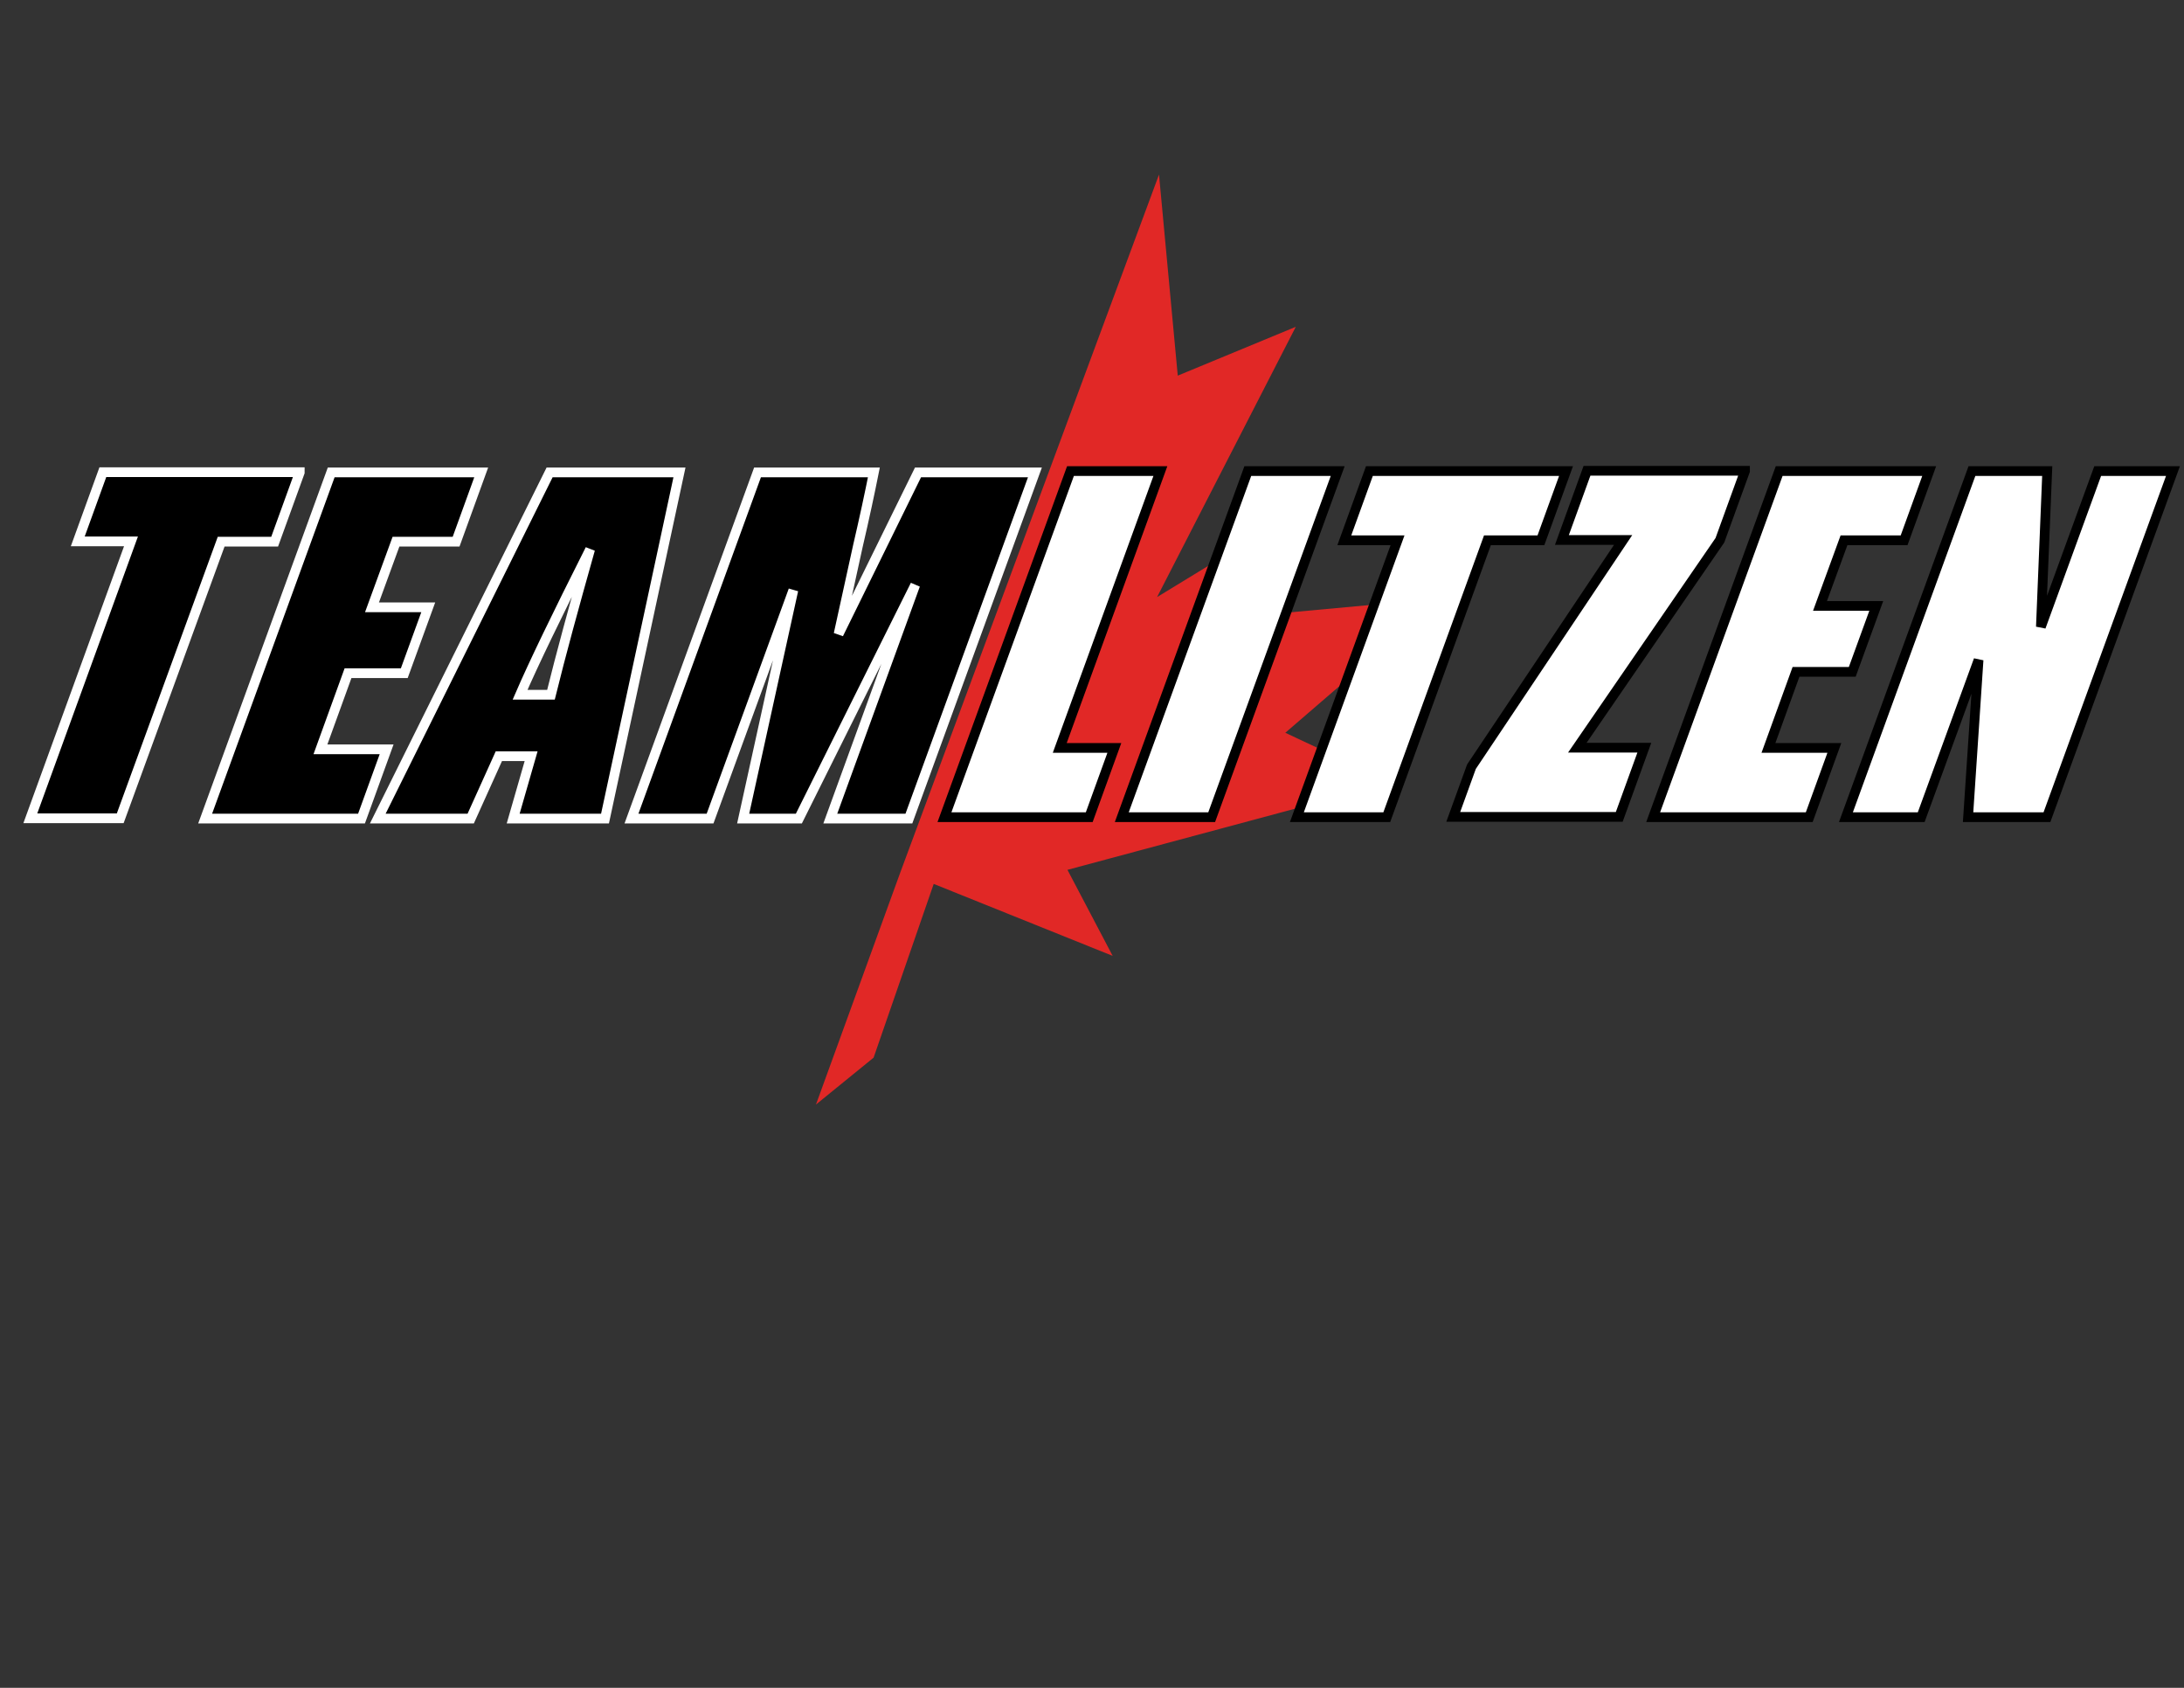
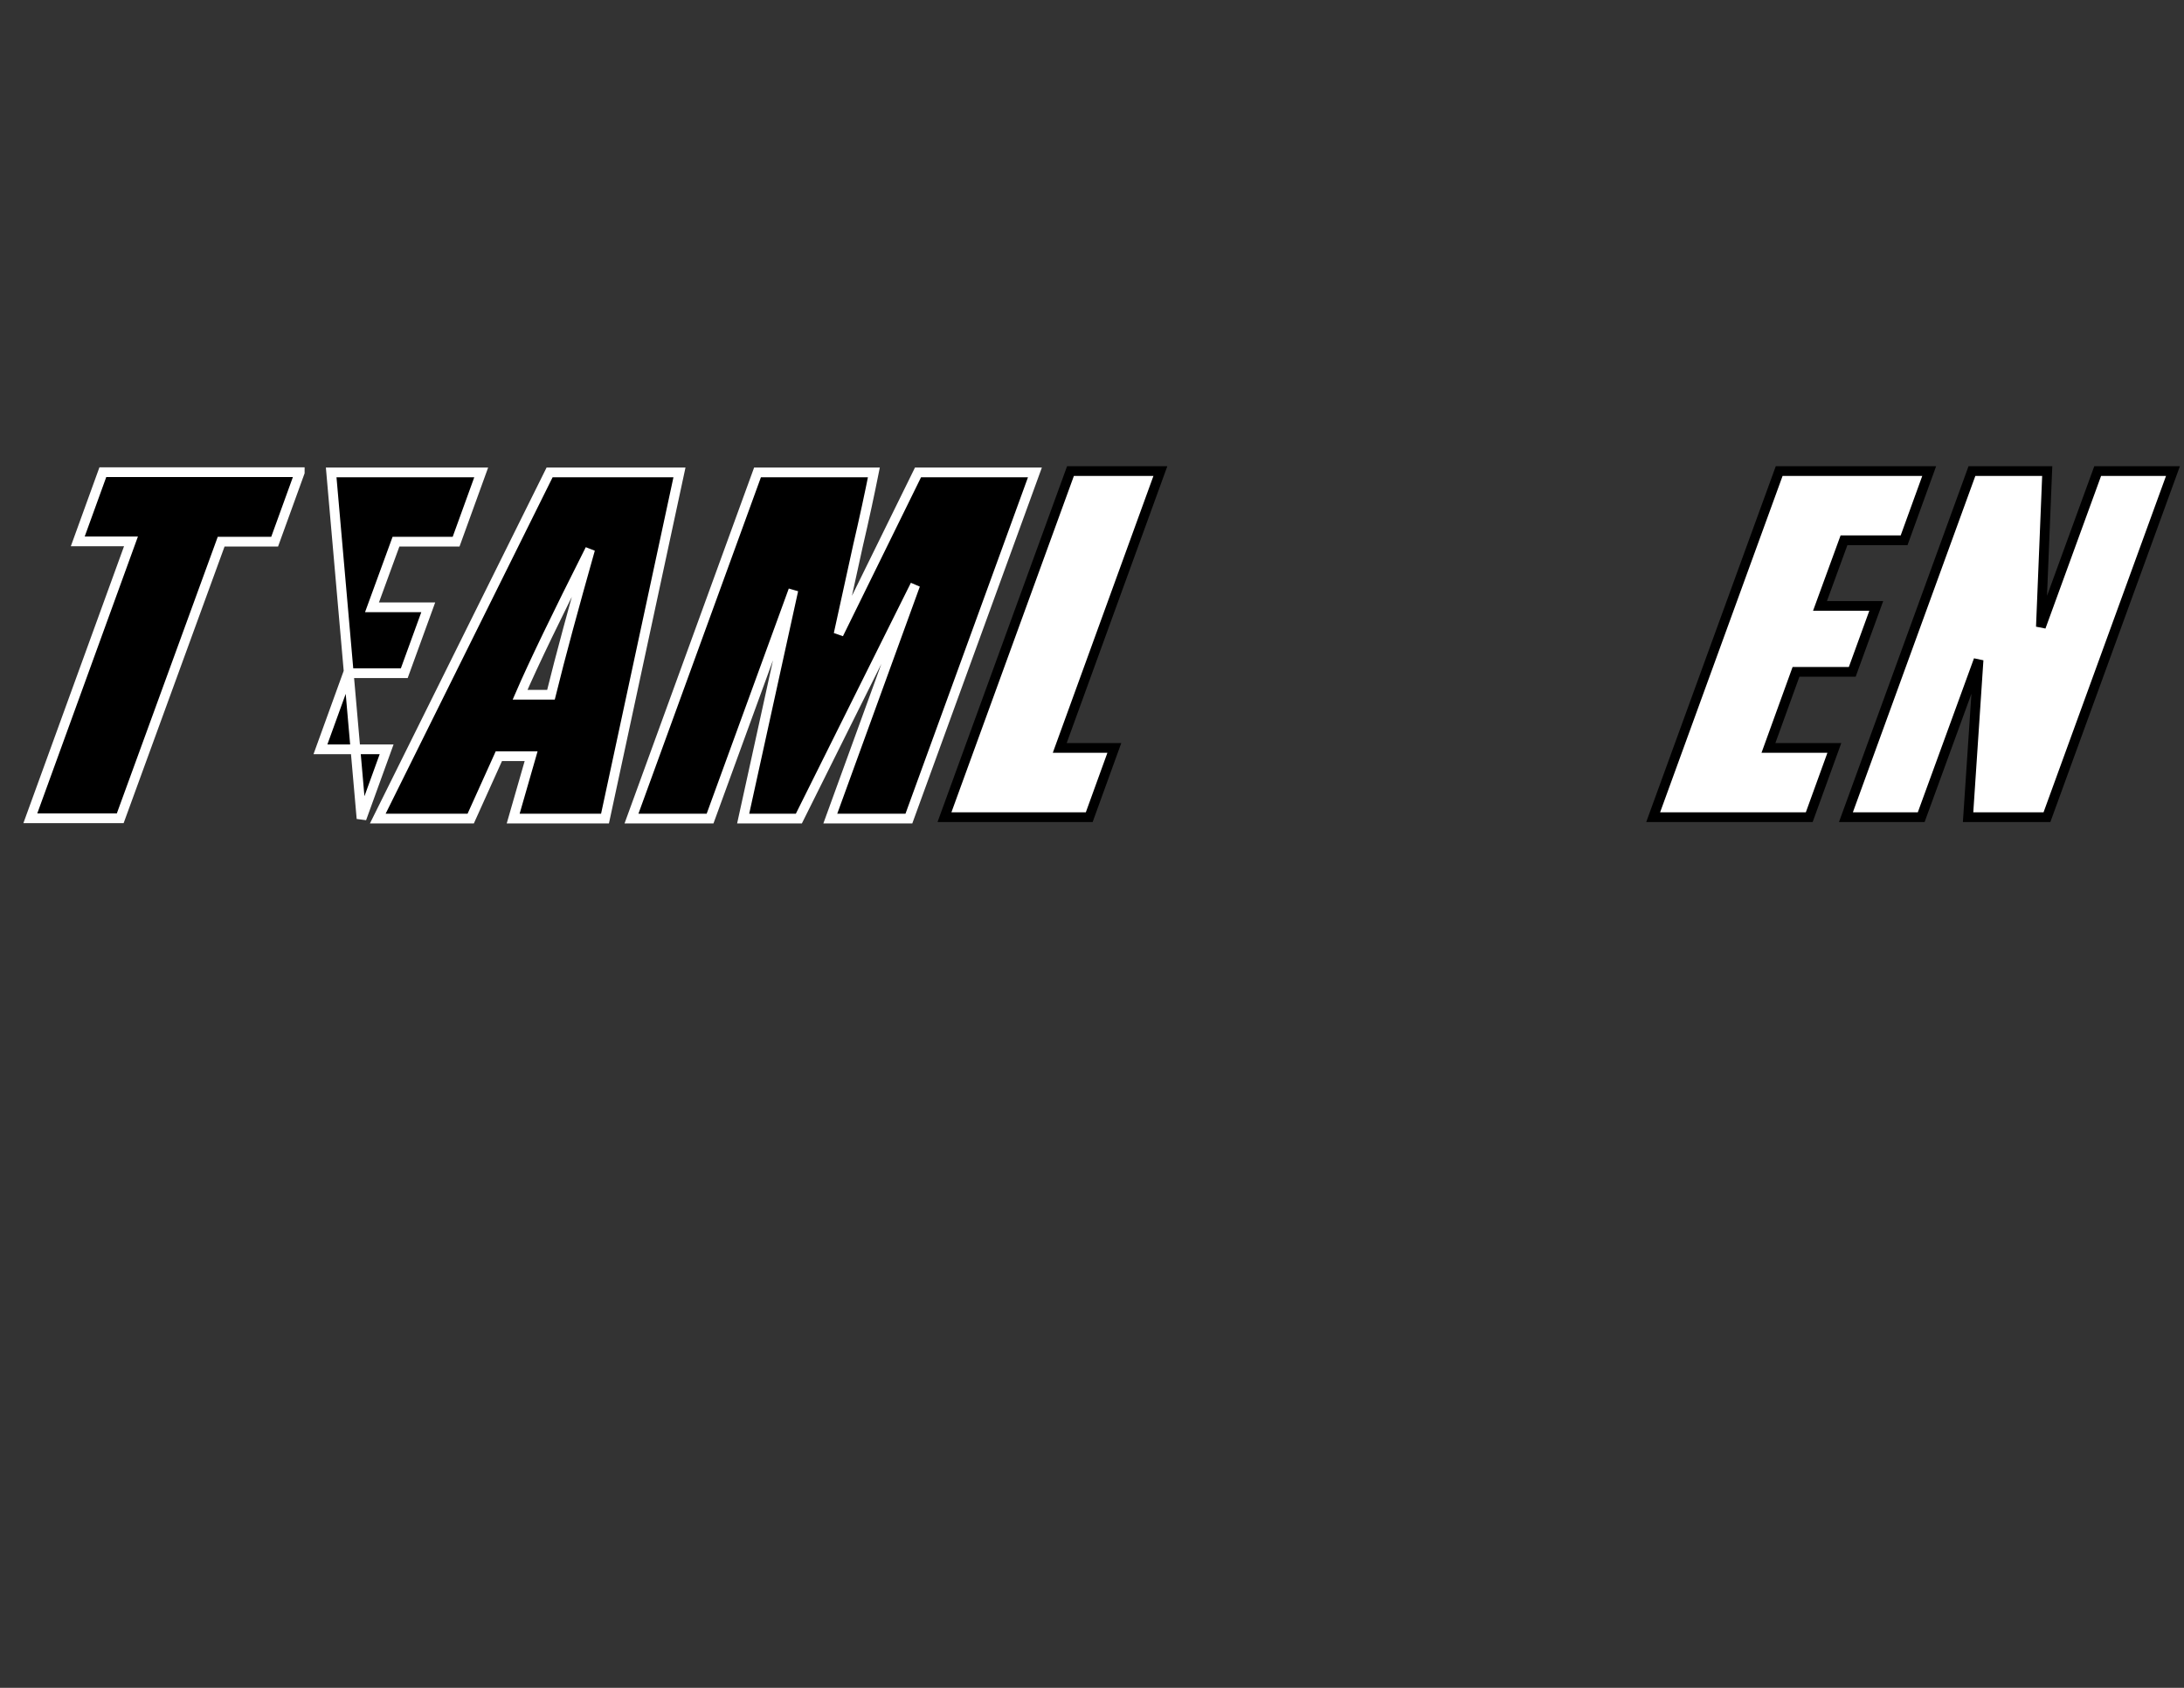
<svg xmlns="http://www.w3.org/2000/svg" version="1.1" id="Layer_1" x="0px" y="0px" viewBox="0 0 792 612" style="enable-background:new 0 0 792 612;" xml:space="preserve">
  <rect x="0" y="0" width="792" height="612" fill="#333333" stroke="none" />
  <style type="text/css">
	.st0{fill:#E12826;}
	.st1{fill:#FFFFFF;stroke:#000000;stroke-width:3.528;}
	.st2{stroke:#FFFFFF;stroke-width:3.528;}
</style>
-   <polygon class="st0" points="316.8,383.5 295.9,400.5 326.5,316.3 420.3,63.3 427.1,136.2 469.9,118.5 419.6,216.5 471.2,185   458.4,222.9 522.6,217 466.1,265.7 504.7,283.8 387.1,315.4 403.5,346.6 338.6,320.5 " />
  <g>
    <g>
      <path class="st1" d="M420.8,170.8l-36.5,100.4h19.8l-9.1,25.1h-52.5l45.7-125.5H420.8z" />
-       <path class="st1" d="M485.1,170.8l-45.7,125.5h-32.6l45.7-125.5H485.1z" />
-       <path class="st1" d="M567.9,170.8l-9.1,25.1h-19.4l-36.5,100.4h-32.6l36.5-100.4h-19.3l9.1-25.1H567.9z" />
-       <path class="st1" d="M632.8,170.8l-9.1,25.1L572,271.1h24.3l-9.1,25.1H527l6.6-18.2l55-82.2h-22.2l9.1-25.1H632.8z" />
      <path class="st1" d="M645.2,170.8h54.4l-9.1,25.1h-21.8l-8.7,23.8h20.4l-8.7,23.9h-20.4l-10,27.6h23.9l-9.1,25.1h-56.6    L645.2,170.8z" />
      <path class="st1" d="M788,170.8l-45.7,125.5h-28.6l3.8-57l-20.8,57h-27.3l45.7-125.5h27.3l-2.3,56.5l20.6-56.5H788z" />
    </g>
    <g>
      <path class="st2" d="M108.7,171.3l-9.1,25.1H80.2L43.6,296.7H11l36.5-100.4H28.2l9.1-25.1H108.7z" />
-       <path class="st2" d="M120.1,171.3h54.4l-9.1,25.1h-21.8l-8.7,23.8h20.4l-8.7,23.9h-20.4l-10,27.6h24l-9.1,25.1H74.4L120.1,171.3z" />
+       <path class="st2" d="M120.1,171.3h54.4l-9.1,25.1h-21.8l-8.7,23.8h20.4l-8.7,23.9h-20.4l-10,27.6h24l-9.1,25.1L120.1,171.3z" />
      <path class="st2" d="M246.4,171.3l-27,125.5h-33.3l6.5-22.6h-11.7l-10.2,22.6h-33.7l62.3-125.5H246.4z M199.8,251.9    c3.5-14.2,8.3-31.8,14.2-52.7c-12.1,24-20.6,41.6-25.4,52.7H199.8z" />
      <path class="st2" d="M375.3,171.3l-45.7,125.5h-28.5l30.8-84.7l-42.2,84.7h-20.2l18.2-82.8l-30.2,82.8h-28.5l45.7-125.5h42.2    c-1.5,7.5-3.4,16.4-5.8,26.7l-7,31.9l28.8-58.6H375.3z" />
    </g>
  </g>
</svg>